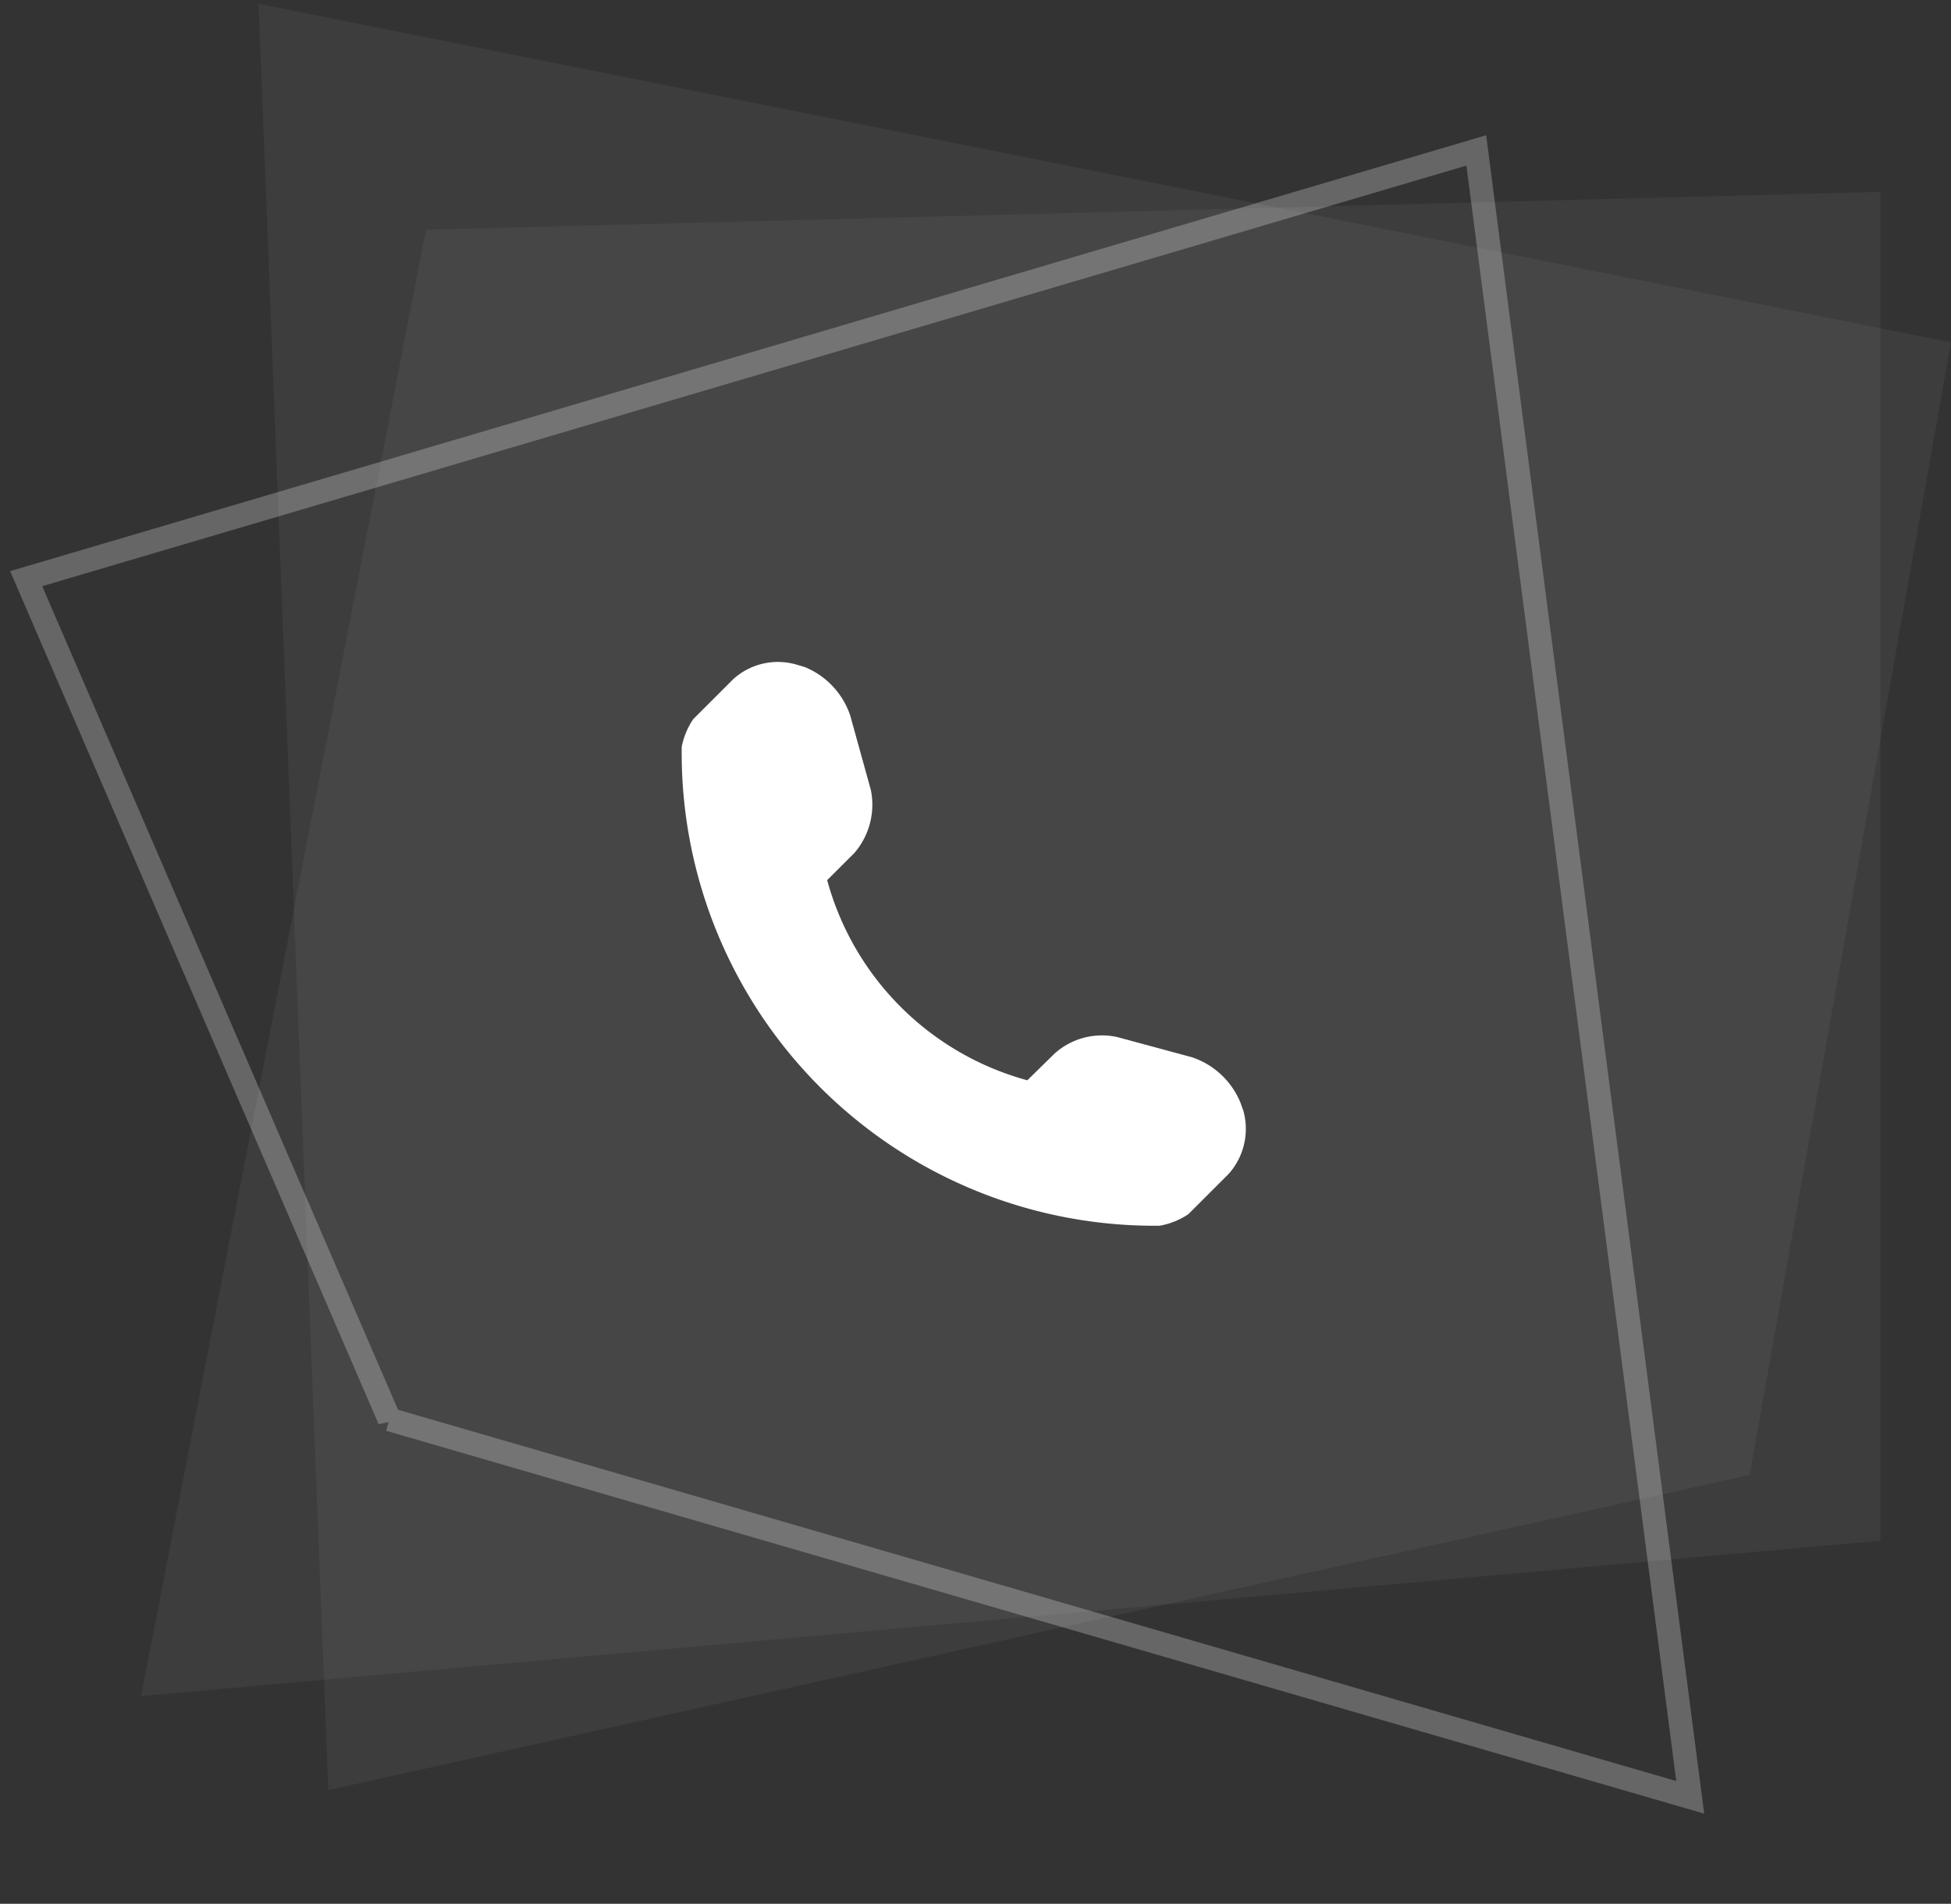
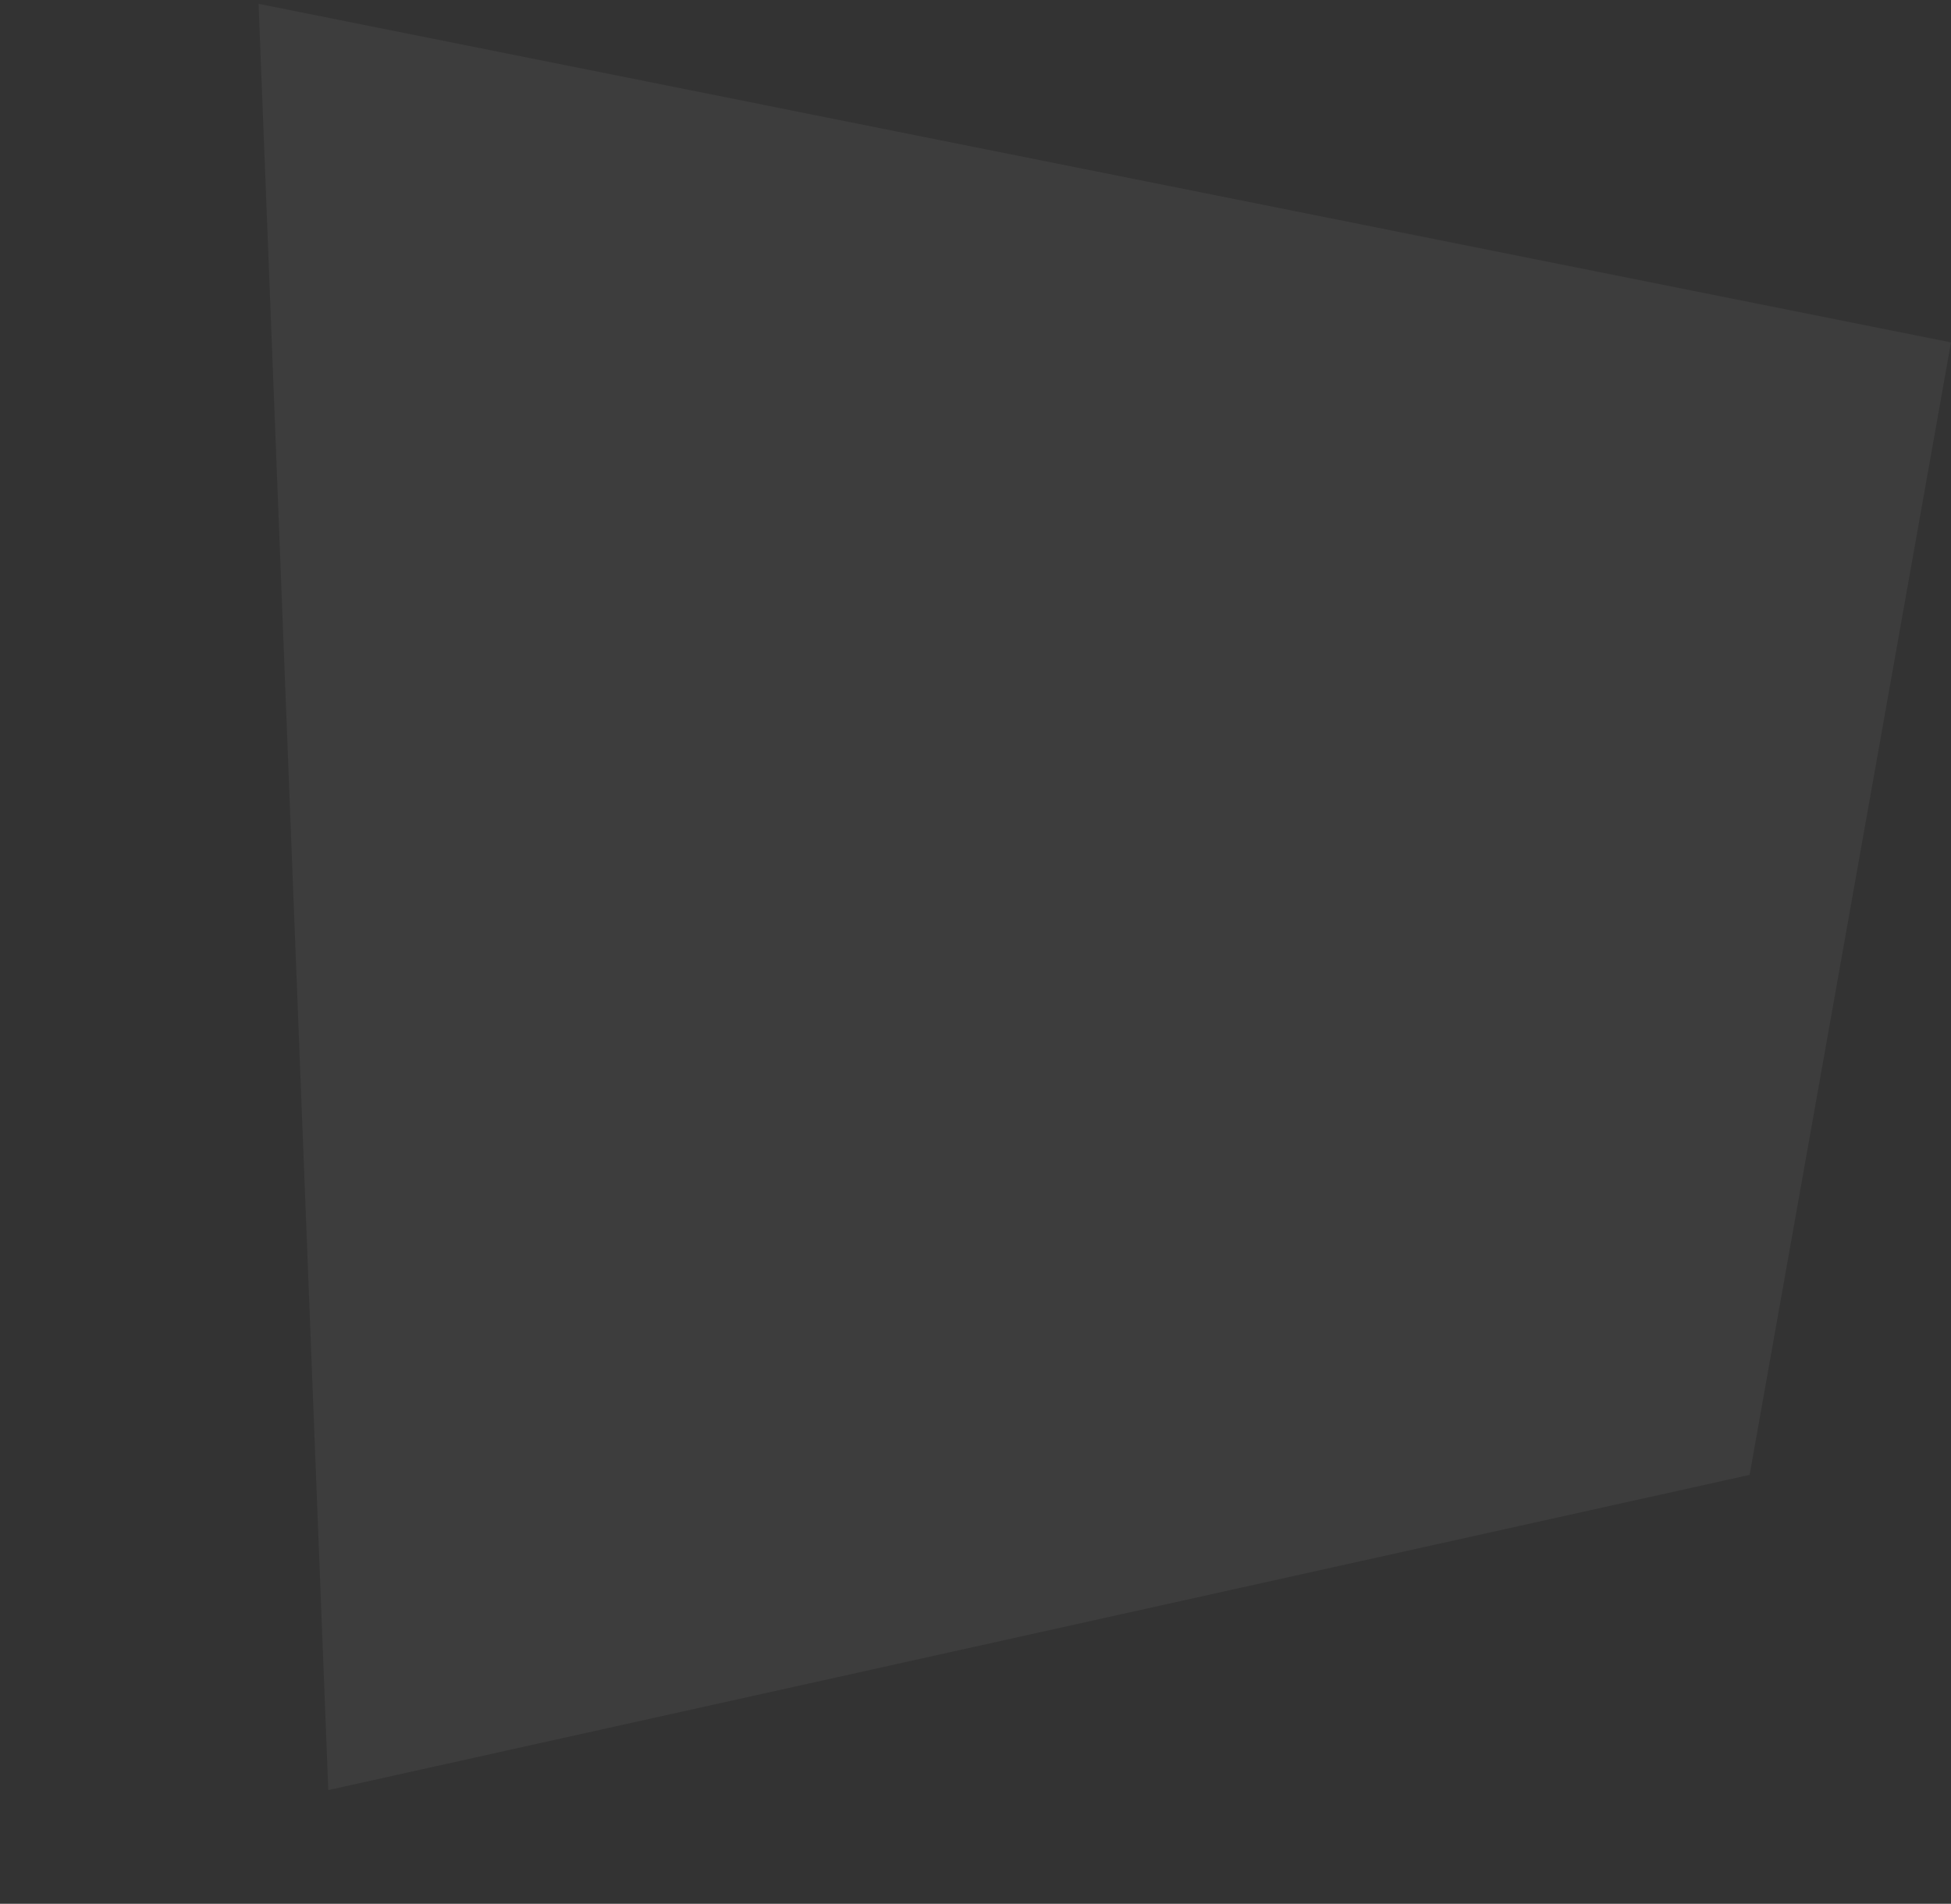
<svg xmlns="http://www.w3.org/2000/svg" width="83" height="81" fill="none">
  <rect width="100%" height="100%" fill="#333333" stroke="none" />
-   <path d="M18.12 9.774L80 8.162v57.39l-74 6.61L18.12 9.774z" fill="#fff" fill-opacity=".05" />
  <path d="M11 .162l72 14.406-8.567 48.183-60.467 13.411L11 .162z" fill="#fff" fill-opacity=".05" />
-   <path d="M16.567 60.394L1.113 24.62 62.804 6.4l9.102 70.07-55.339-16.076z" stroke="#fff" stroke-opacity=".25" />
-   <path fill-rule="evenodd" clip-rule="evenodd" d="M52.263 49.952l-1.708 1.707a3.202 3.202 0 01-1.216.491 20.115 20.115 0 01-20.337-20.38c.084-.42.25-.819.49-1.174L31.2 28.89a2.83 2.83 0 012.667-.619l.363.107a3.391 3.391 0 011.942 2.07l.875 3.158a3.14 3.14 0 01-.704 2.689l-1.153 1.152a12.12 12.12 0 008.515 8.515l1.153-1.131a3.013 3.013 0 012.688-.704l3.159.854a3.39 3.39 0 012.07 1.941l.128.364a2.879 2.879 0 01-.64 2.667z" fill="#fff" />
</svg>